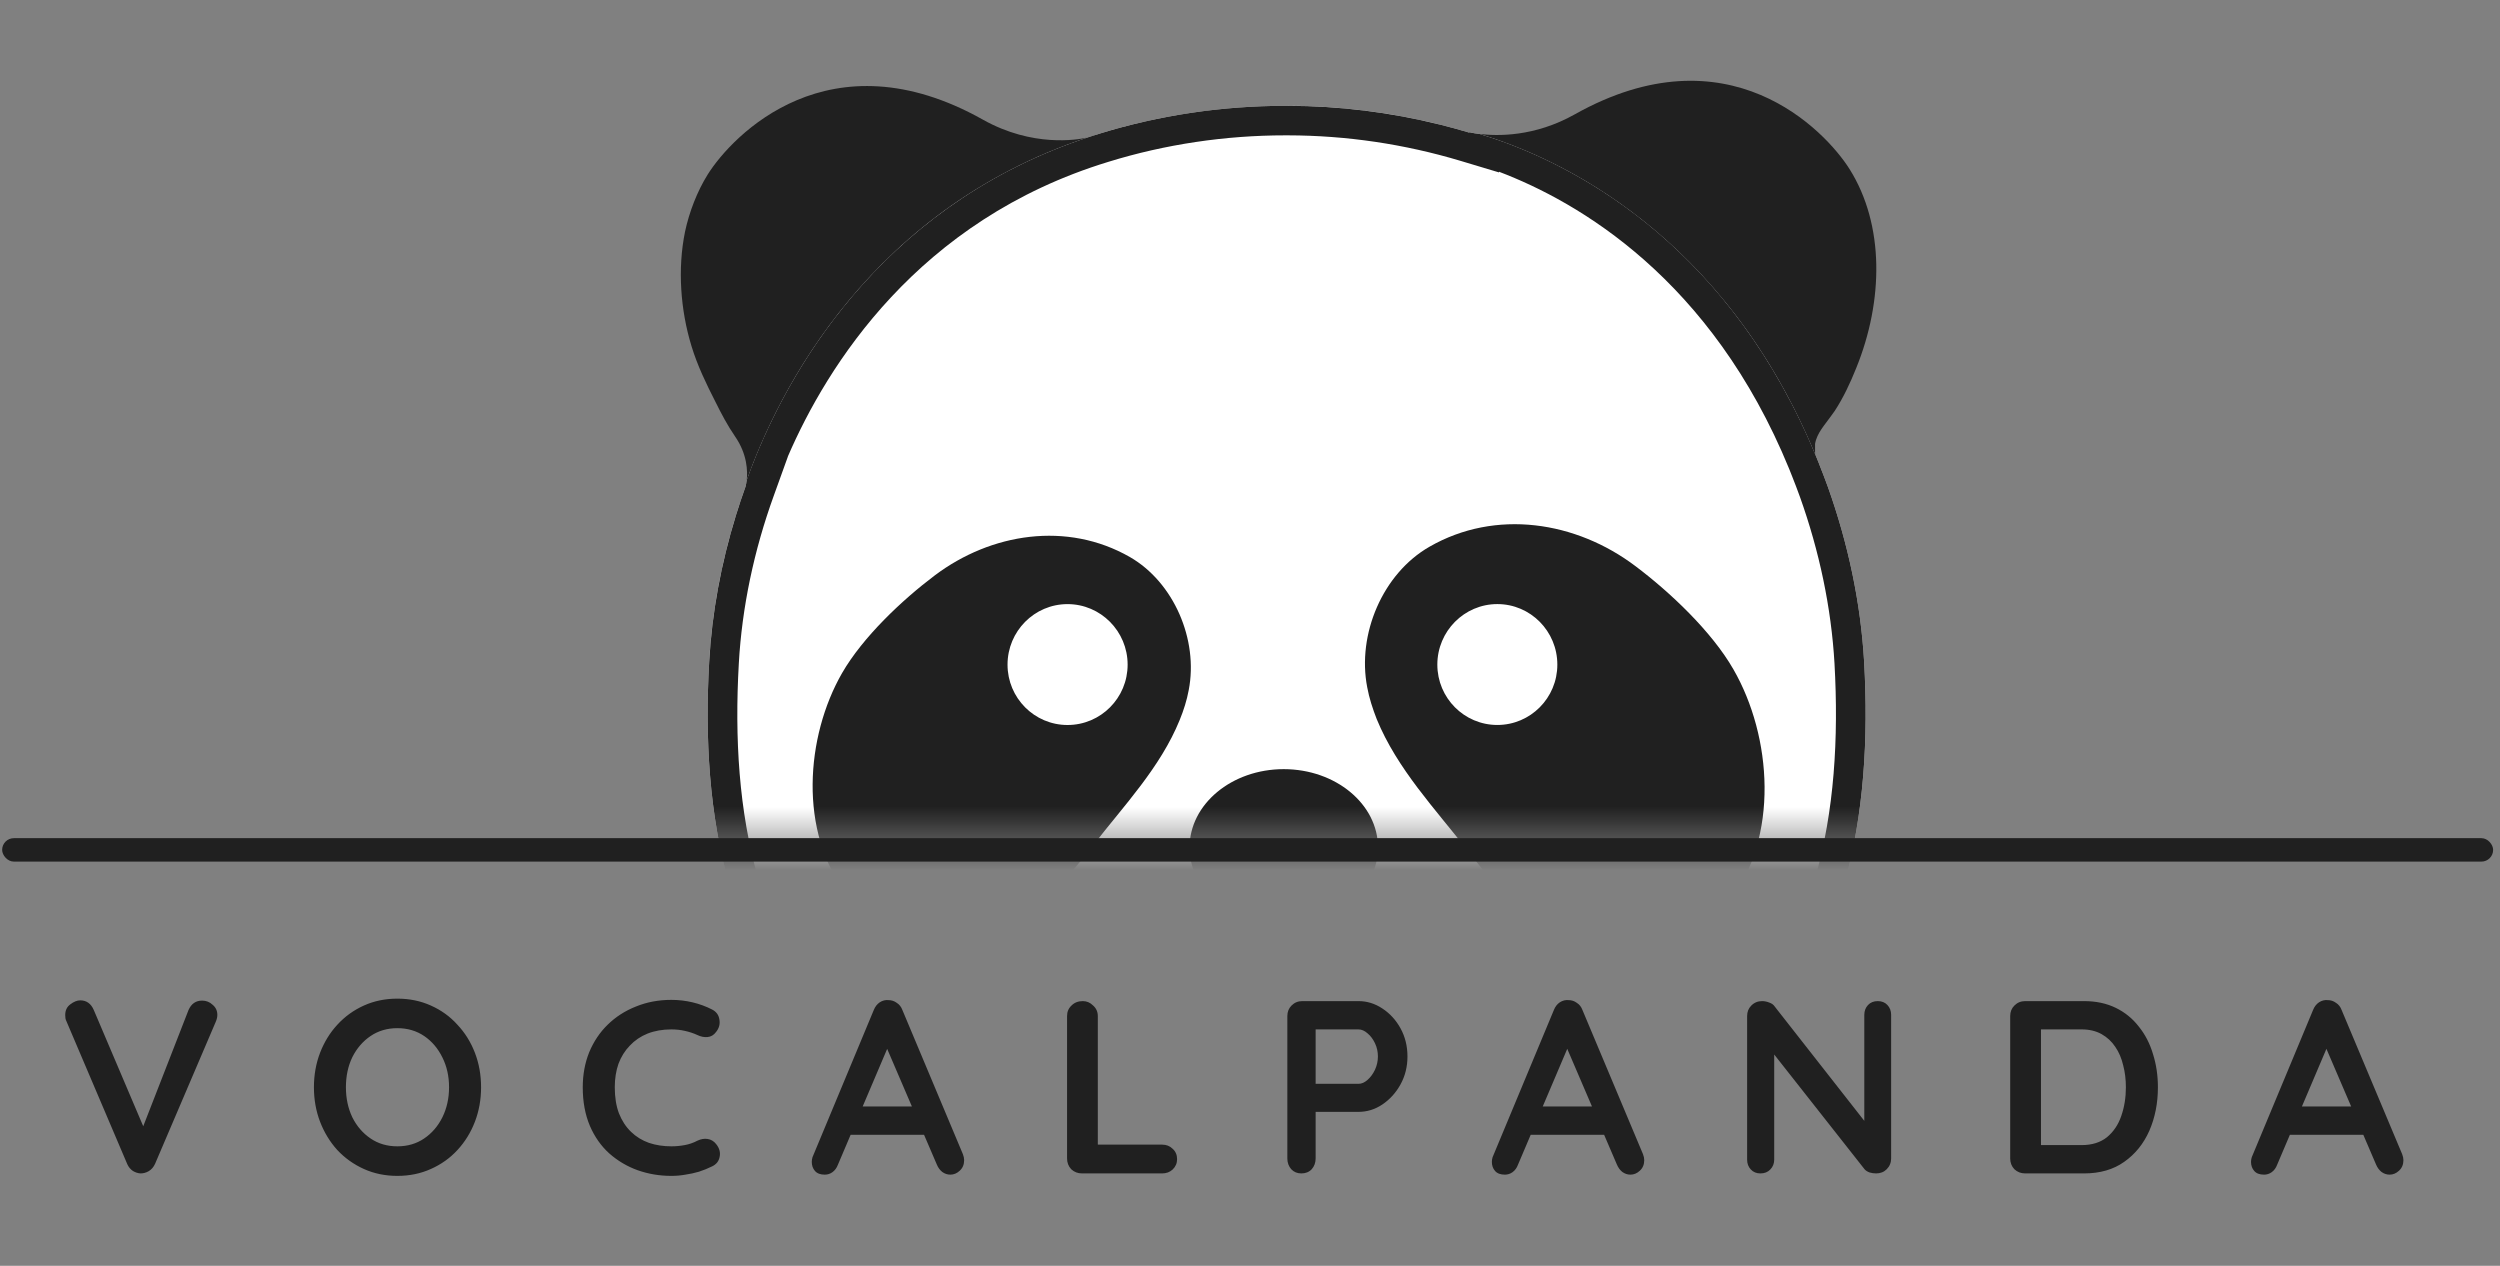
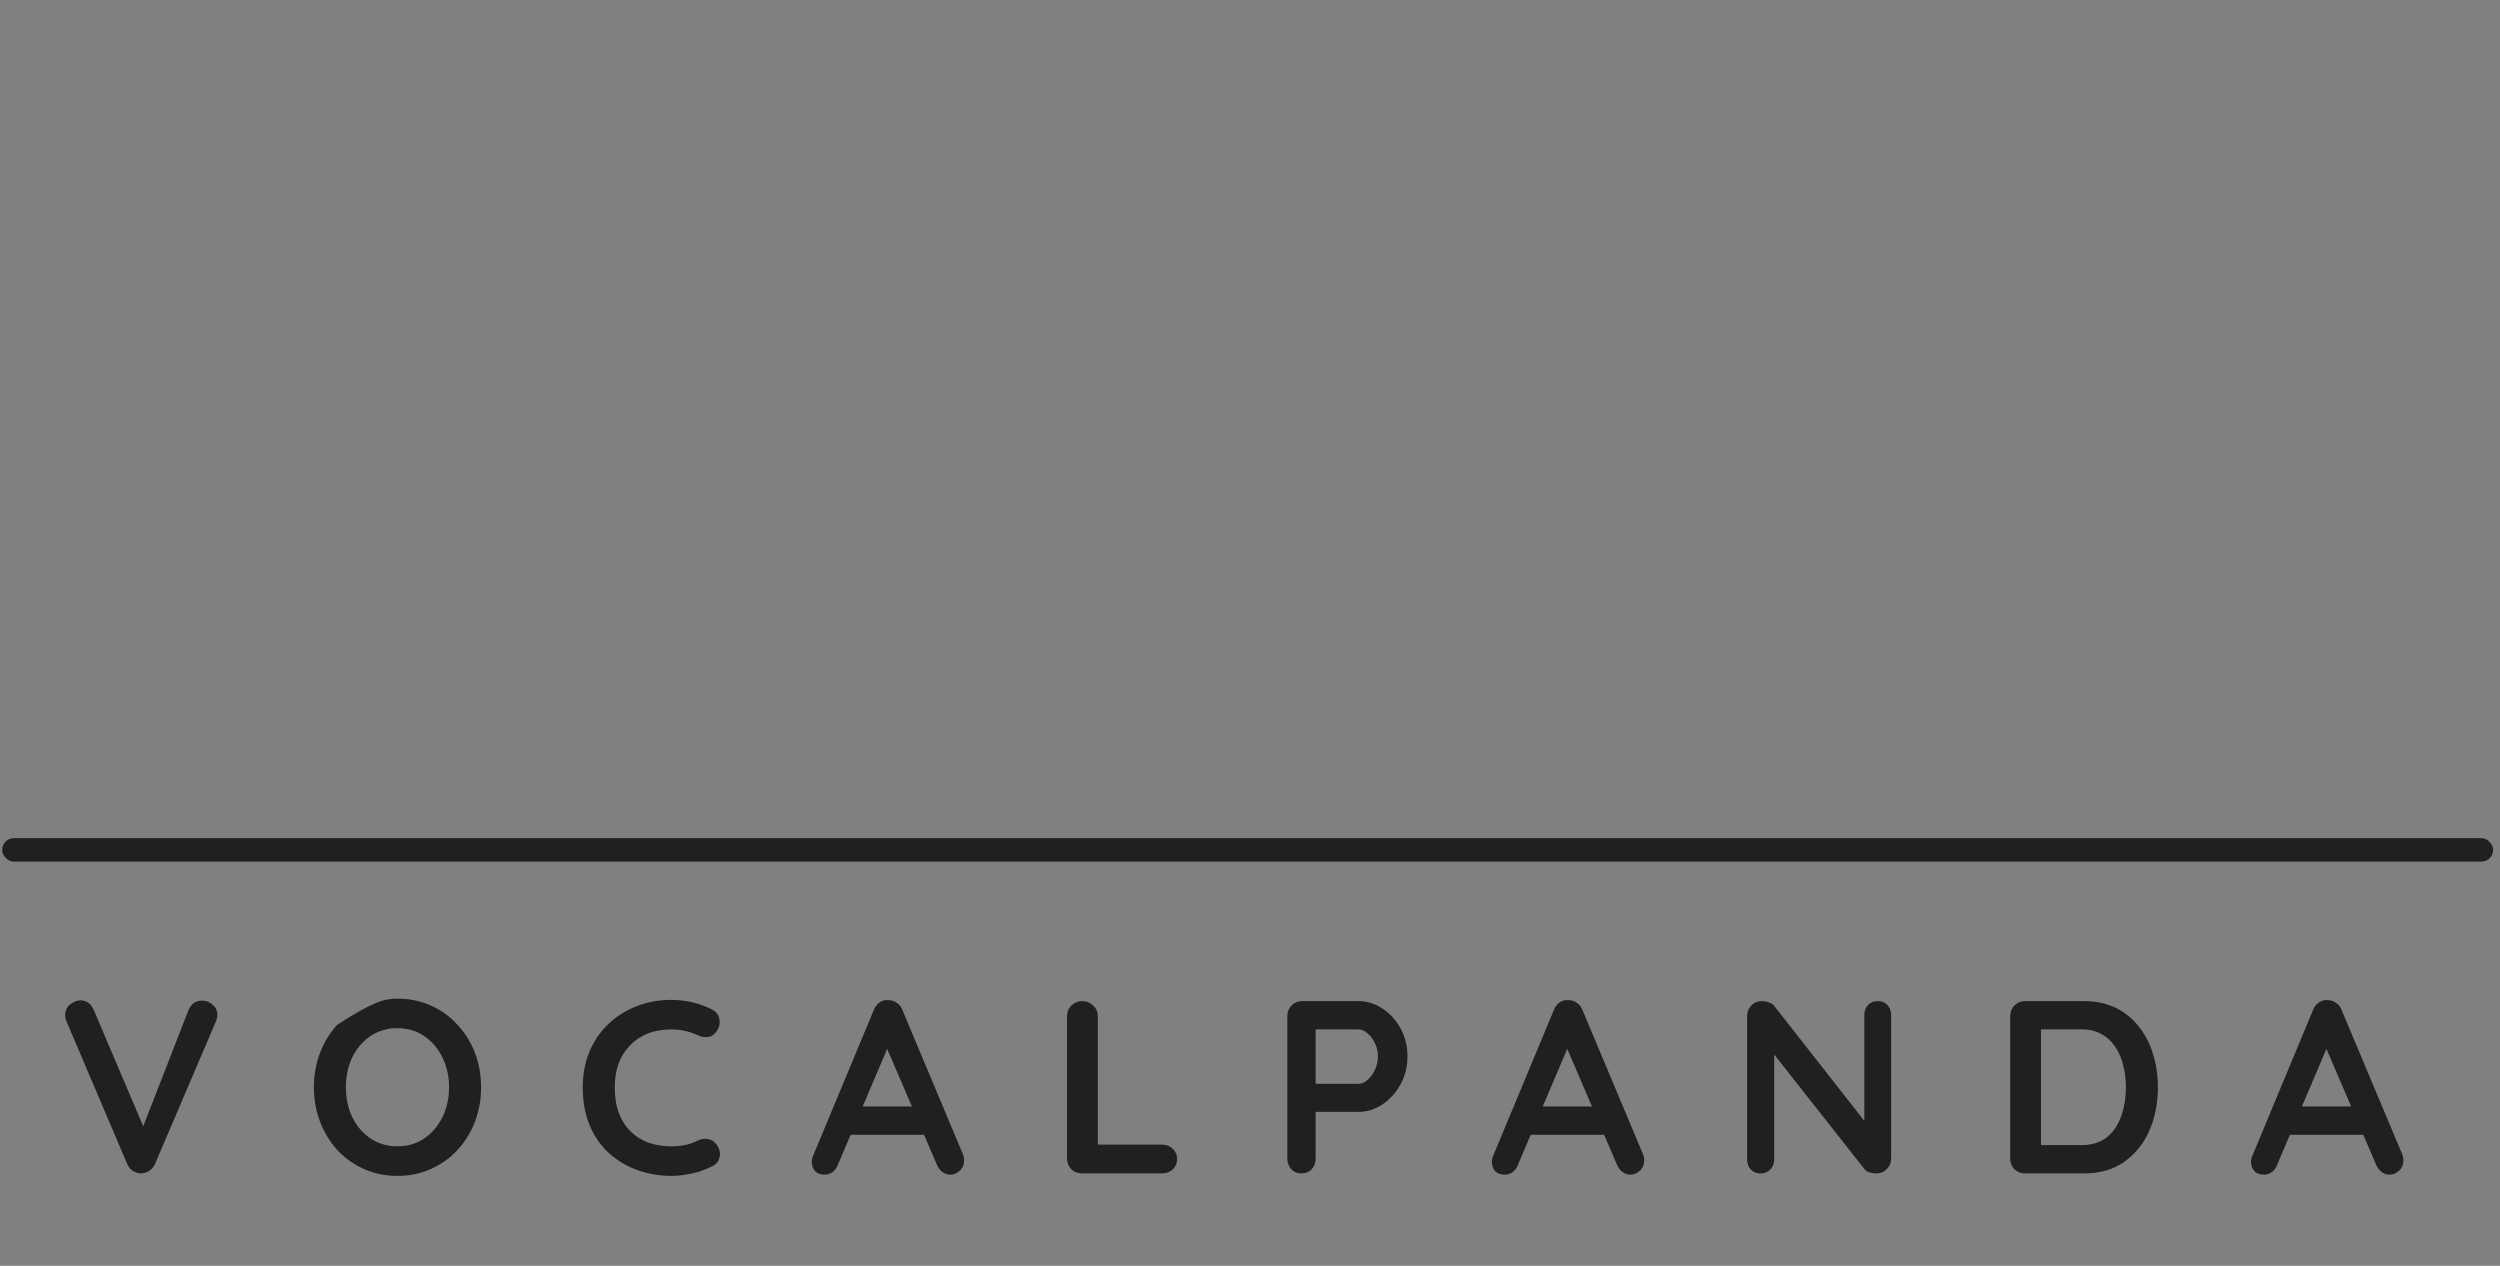
<svg xmlns="http://www.w3.org/2000/svg" width="79" height="40" viewBox="0 0 79 40" fill="none">
  <rect x="0" y="0" width="79" height="40" fill="#808080" stroke="none" />
  <mask id="mask0_4021_36369" style="mask-type:alpha" maskUnits="userSpaceOnUse" x="17" y="0" width="45" height="27">
    <rect width="44.821" height="26.485" transform="matrix(1 0 0 -1 17.015 26.486)" fill="white" />
  </mask>
  <g mask="url(#mask0_4021_36369)">
    <g clip-path="url(#clip0_4021_36369)">
      <path d="M57.761 15.386C57.678 15.157 57.591 14.93 57.502 14.707C57.47 14.627 57.44 14.547 57.407 14.468C54.491 7.348 49.219 4.975 46.76 4.235C46.552 4.21 46.43 4.176 46.43 4.176V4.192C44.568 3.632 42.638 3.347 40.698 3.344H40.612C38.63 3.344 36.631 3.641 34.75 4.222C27.487 6.439 24.571 12.438 23.595 15.172C23.583 15.288 23.562 15.359 23.562 15.359H23.565C22.915 17.159 22.515 19.044 22.411 20.909C22.135 25.745 22.957 30.618 26.736 33.983C28.828 35.844 31.43 37.108 34.112 37.791C35.133 38.054 37.767 38.657 40.529 38.657C43.291 38.657 46.181 38.054 47.202 37.791C49.884 37.108 52.486 35.844 54.58 33.983C58.357 30.618 59.179 25.748 58.906 20.909C58.799 19.053 58.401 17.18 57.761 15.386Z" fill="white" />
      <path fill-rule="evenodd" clip-rule="evenodd" d="M23.253 16.292C22.787 17.805 22.497 19.364 22.411 20.909C22.135 25.745 22.957 30.618 26.736 33.983C28.828 35.844 31.43 37.108 34.112 37.791C35.133 38.054 37.767 38.657 40.529 38.657C43.291 38.657 46.181 38.054 47.202 37.791C49.884 37.108 52.486 35.844 54.58 33.983C58.357 30.618 59.179 25.748 58.906 20.909C58.799 19.053 58.401 17.18 57.761 15.386C57.678 15.157 57.591 14.93 57.502 14.707C57.486 14.667 57.471 14.627 57.455 14.587C57.439 14.547 57.424 14.508 57.407 14.468C54.713 7.89 50.008 5.364 47.368 4.433C47.15 4.357 46.947 4.291 46.76 4.235C46.641 4.221 46.551 4.204 46.495 4.192C46.464 4.185 46.443 4.18 46.435 4.178C46.432 4.177 46.43 4.176 46.43 4.176V4.192C46.429 4.191 46.428 4.191 46.426 4.191C46.411 4.186 46.395 4.181 46.379 4.176C46.085 4.089 45.79 4.008 45.493 3.935C43.924 3.545 42.315 3.346 40.698 3.344H40.612C38.63 3.344 36.631 3.641 34.75 4.222C28.091 6.254 25.086 11.466 23.88 14.426C23.771 14.694 23.676 14.944 23.595 15.172C23.586 15.261 23.571 15.324 23.565 15.348C23.564 15.353 23.563 15.356 23.562 15.358C23.562 15.358 23.562 15.359 23.562 15.359H23.565C23.565 15.359 23.565 15.359 23.565 15.359C23.564 15.362 23.563 15.364 23.562 15.367C23.452 15.673 23.349 15.981 23.253 16.292ZM24.896 14.426H24.898L24.448 15.674C23.826 17.395 23.446 19.192 23.347 20.96L23.347 20.961C23.077 25.69 23.898 30.205 27.362 33.287C29.325 35.034 31.785 36.235 34.344 36.887L34.347 36.888C35.34 37.143 37.885 37.724 40.529 37.724C43.182 37.724 45.987 37.14 46.966 36.888L46.969 36.887C49.528 36.235 51.989 35.034 53.956 33.287C57.415 30.204 58.236 25.693 57.97 20.962C57.868 19.202 57.491 17.417 56.878 15.701C56.799 15.482 56.717 15.267 56.632 15.054C56.614 15.009 56.597 14.965 56.582 14.928L56.581 14.926C56.565 14.885 56.552 14.852 56.539 14.82L56.539 14.82C54.079 8.813 49.881 6.382 47.368 5.427V5.448L46.159 5.085C44.384 4.552 42.546 4.28 40.698 4.277H40.612C38.723 4.277 36.817 4.56 35.028 5.113L35.025 5.114C29 6.953 26.135 11.559 24.896 14.426Z" fill="#202020" />
-       <path d="M37.564 21.805C37.873 20.213 37.092 18.401 35.704 17.602C33.719 16.466 31.319 16.843 29.539 18.183C28.509 18.958 27.263 20.133 26.608 21.272C25.459 23.274 25.231 26.299 26.756 28.239C27.702 29.442 29.34 29.883 30.761 29.614C32.437 29.292 33.526 28.013 34.55 26.703C35.517 25.454 36.668 24.251 37.276 22.757C37.404 22.445 37.505 22.126 37.564 21.805ZM33.734 22.91C32.687 22.91 31.838 22.056 31.838 21.003C31.838 19.947 32.687 19.09 33.734 19.09C34.781 19.09 35.633 19.947 35.633 21.003C35.633 22.056 34.784 22.91 33.734 22.91Z" fill="#202020" />
      <path d="M54.623 28.52C56.234 26.466 55.994 23.27 54.778 21.155C54.089 19.952 52.769 18.709 51.683 17.892C49.805 16.472 47.266 16.074 45.171 17.277C43.696 18.122 42.878 20.038 43.204 21.718C43.266 22.058 43.376 22.395 43.504 22.723C44.15 24.302 45.364 25.572 46.39 26.895C47.464 28.278 48.621 29.628 50.39 29.968C51.891 30.256 53.62 29.788 54.623 28.52ZM47.316 22.909C46.269 22.909 45.42 22.055 45.42 21.002C45.42 19.946 46.272 19.089 47.316 19.089C48.363 19.089 49.212 19.946 49.212 21.002C49.212 22.055 48.363 22.909 47.316 22.909Z" fill="#202020" />
      <path d="M40.565 29.258C42.209 29.258 43.544 28.149 43.544 26.781C43.544 25.413 42.209 24.305 40.565 24.305C38.922 24.305 37.59 25.413 37.59 26.781C37.59 28.149 38.922 29.258 40.565 29.258Z" fill="#202020" />
-       <path d="M57.406 14.467C57.389 14.425 57.374 14.382 57.356 14.339V14.027C57.412 13.684 57.667 13.424 57.86 13.148L57.979 12.983C58.252 12.563 58.465 12.107 58.652 11.642C59.525 9.499 59.548 7.105 58.451 5.351C57.673 4.112 54.603 0.894 49.758 3.616C48.488 4.329 47.313 4.301 46.761 4.234C49.218 4.975 54.49 7.35 57.406 14.467Z" fill="#202020" />
-       <path d="M34.749 4.221C34.609 4.264 34.467 4.307 34.328 4.353C34.055 4.414 32.633 4.665 31.058 3.78C26.213 1.062 23.14 4.276 22.362 5.516C22.027 6.055 21.778 6.704 21.647 7.322C21.407 8.495 21.502 9.799 21.852 10.94C22.039 11.553 22.315 12.125 22.606 12.694C22.793 13.071 22.988 13.444 23.229 13.793C23.62 14.36 23.626 14.898 23.597 15.171C24.57 12.437 27.486 6.437 34.749 4.221Z" fill="#202020" />
    </g>
  </g>
  <rect x="0.068" y="26.486" width="78.715" height="0.741" rx="0.37" fill="#202020" />
-   <path d="M6.386 31.619C6.515 31.619 6.627 31.663 6.72 31.752C6.819 31.834 6.868 31.941 6.868 32.071C6.868 32.138 6.852 32.208 6.821 32.281L4.9 36.777C4.853 36.88 4.786 36.958 4.698 37.01C4.615 37.057 4.529 37.08 4.441 37.08C4.358 37.075 4.278 37.049 4.2 37.002C4.122 36.95 4.062 36.878 4.021 36.785L2.1 32.273C2.084 32.242 2.074 32.211 2.068 32.179C2.063 32.143 2.061 32.109 2.061 32.078C2.061 31.928 2.115 31.814 2.224 31.736C2.333 31.653 2.437 31.611 2.535 31.611C2.732 31.611 2.875 31.713 2.963 31.915L4.667 35.921L4.394 35.929L5.958 31.915C6.046 31.718 6.189 31.619 6.386 31.619ZM15.202 34.358C15.202 34.746 15.137 35.109 15.007 35.447C14.878 35.784 14.694 36.082 14.455 36.341C14.222 36.595 13.941 36.795 13.615 36.94C13.293 37.085 12.941 37.158 12.557 37.158C12.173 37.158 11.82 37.085 11.499 36.94C11.177 36.795 10.897 36.595 10.659 36.341C10.425 36.082 10.244 35.784 10.114 35.447C9.985 35.109 9.92 34.746 9.92 34.358C9.92 33.968 9.985 33.605 10.114 33.268C10.244 32.931 10.425 32.636 10.659 32.382C10.897 32.122 11.177 31.92 11.499 31.775C11.82 31.63 12.173 31.557 12.557 31.557C12.941 31.557 13.293 31.63 13.615 31.775C13.941 31.92 14.222 32.122 14.455 32.382C14.694 32.636 14.878 32.931 15.007 33.268C15.137 33.605 15.202 33.968 15.202 34.358ZM14.19 34.358C14.19 34.01 14.12 33.696 13.98 33.416C13.84 33.131 13.649 32.905 13.405 32.739C13.161 32.574 12.878 32.49 12.557 32.49C12.235 32.49 11.953 32.574 11.709 32.739C11.465 32.905 11.273 33.128 11.133 33.408C10.998 33.688 10.931 34.005 10.931 34.358C10.931 34.705 10.998 35.021 11.133 35.306C11.273 35.587 11.465 35.809 11.709 35.975C11.953 36.141 12.235 36.224 12.557 36.224C12.878 36.224 13.161 36.141 13.405 35.975C13.649 35.809 13.84 35.587 13.98 35.306C14.12 35.021 14.19 34.705 14.19 34.358ZM22.499 31.899C22.634 31.967 22.712 32.073 22.733 32.218C22.759 32.364 22.722 32.496 22.624 32.615C22.556 32.708 22.468 32.76 22.359 32.771C22.256 32.781 22.149 32.76 22.04 32.708C21.916 32.651 21.784 32.607 21.643 32.576C21.509 32.545 21.366 32.529 21.216 32.529C20.936 32.529 20.684 32.574 20.461 32.662C20.243 32.75 20.057 32.877 19.901 33.043C19.745 33.204 19.626 33.395 19.543 33.618C19.465 33.842 19.427 34.088 19.427 34.358C19.427 34.674 19.471 34.949 19.559 35.182C19.652 35.415 19.779 35.61 19.94 35.765C20.101 35.921 20.29 36.038 20.508 36.115C20.726 36.188 20.962 36.224 21.216 36.224C21.356 36.224 21.496 36.211 21.636 36.185C21.776 36.16 21.911 36.113 22.04 36.045C22.149 35.994 22.256 35.975 22.359 35.991C22.468 36.007 22.559 36.061 22.631 36.154C22.735 36.284 22.771 36.419 22.74 36.559C22.714 36.694 22.637 36.792 22.507 36.855C22.372 36.922 22.232 36.979 22.087 37.026C21.947 37.067 21.804 37.098 21.659 37.119C21.514 37.145 21.366 37.158 21.216 37.158C20.842 37.158 20.487 37.098 20.15 36.979C19.818 36.86 19.52 36.683 19.255 36.45C18.996 36.217 18.791 35.926 18.641 35.579C18.491 35.226 18.415 34.819 18.415 34.358C18.415 33.958 18.483 33.59 18.618 33.253C18.758 32.916 18.952 32.625 19.201 32.382C19.455 32.133 19.753 31.941 20.096 31.806C20.438 31.666 20.811 31.596 21.216 31.596C21.444 31.596 21.667 31.622 21.885 31.674C22.102 31.726 22.307 31.801 22.499 31.899ZM28.157 32.856L26.477 36.808C26.44 36.906 26.383 36.984 26.305 37.041C26.233 37.093 26.152 37.119 26.064 37.119C25.924 37.119 25.82 37.08 25.753 37.002C25.686 36.925 25.652 36.829 25.652 36.715C25.652 36.668 25.66 36.618 25.675 36.567L27.612 31.915C27.654 31.811 27.716 31.731 27.799 31.674C27.887 31.617 27.98 31.593 28.079 31.604C28.172 31.604 28.258 31.632 28.336 31.689C28.419 31.741 28.478 31.816 28.515 31.915L30.428 36.473C30.454 36.541 30.467 36.603 30.467 36.66C30.467 36.8 30.42 36.911 30.327 36.995C30.239 37.078 30.14 37.119 30.031 37.119C29.938 37.119 29.852 37.09 29.775 37.033C29.702 36.976 29.645 36.899 29.604 36.8L27.931 32.903L28.157 32.856ZM26.718 35.859L27.145 34.964H29.246L29.393 35.859H26.718ZM36.721 36.17C36.856 36.17 36.968 36.214 37.056 36.302C37.149 36.385 37.196 36.494 37.196 36.629C37.196 36.759 37.149 36.867 37.056 36.956C36.968 37.039 36.856 37.08 36.721 37.08H34.193C34.058 37.08 33.944 37.036 33.851 36.948C33.763 36.855 33.719 36.74 33.719 36.606V32.109C33.719 31.974 33.765 31.863 33.859 31.775C33.952 31.681 34.071 31.635 34.217 31.635C34.341 31.635 34.45 31.681 34.543 31.775C34.642 31.863 34.691 31.974 34.691 32.109V36.302L34.52 36.17H36.721ZM42.928 31.635C43.197 31.635 43.449 31.713 43.682 31.868C43.921 32.024 44.113 32.234 44.258 32.498C44.403 32.763 44.476 33.058 44.476 33.385C44.476 33.707 44.403 34 44.258 34.264C44.113 34.529 43.921 34.741 43.682 34.902C43.449 35.058 43.197 35.135 42.928 35.135H41.496L41.574 34.995V36.606C41.574 36.74 41.533 36.855 41.45 36.948C41.367 37.036 41.258 37.08 41.123 37.08C40.993 37.08 40.887 37.036 40.804 36.948C40.721 36.855 40.68 36.74 40.68 36.606V32.109C40.68 31.974 40.724 31.863 40.812 31.775C40.905 31.681 41.019 31.635 41.154 31.635H42.928ZM42.928 34.249C43.026 34.249 43.122 34.207 43.215 34.124C43.309 34.041 43.387 33.935 43.449 33.805C43.511 33.67 43.542 33.53 43.542 33.385C43.542 33.235 43.511 33.095 43.449 32.965C43.387 32.835 43.309 32.732 43.215 32.654C43.122 32.571 43.026 32.529 42.928 32.529H41.481L41.574 32.389V34.373L41.489 34.249H42.928ZM49.647 32.856L47.967 36.808C47.931 36.906 47.874 36.984 47.796 37.041C47.723 37.093 47.643 37.119 47.555 37.119C47.415 37.119 47.311 37.08 47.244 37.002C47.176 36.925 47.143 36.829 47.143 36.715C47.143 36.668 47.15 36.618 47.166 36.567L49.103 31.915C49.144 31.811 49.206 31.731 49.289 31.674C49.378 31.617 49.471 31.593 49.57 31.604C49.663 31.604 49.748 31.632 49.826 31.689C49.909 31.741 49.969 31.816 50.005 31.915L51.919 36.473C51.945 36.541 51.958 36.603 51.958 36.66C51.958 36.8 51.911 36.911 51.818 36.995C51.73 37.078 51.631 37.119 51.522 37.119C51.429 37.119 51.343 37.09 51.265 37.033C51.193 36.976 51.136 36.899 51.094 36.8L49.422 32.903L49.647 32.856ZM48.208 35.859L48.636 34.964H50.736L50.884 35.859H48.208ZM59.34 31.635C59.464 31.635 59.566 31.676 59.643 31.759C59.721 31.842 59.76 31.946 59.76 32.071V36.606C59.76 36.74 59.713 36.855 59.62 36.948C59.532 37.036 59.42 37.08 59.285 37.08C59.218 37.08 59.148 37.07 59.075 37.049C59.008 37.023 58.956 36.989 58.92 36.948L55.863 33.066L56.065 32.942V36.645C56.065 36.769 56.023 36.873 55.941 36.956C55.863 37.039 55.759 37.08 55.629 37.08C55.505 37.08 55.404 37.039 55.326 36.956C55.248 36.873 55.209 36.769 55.209 36.645V32.109C55.209 31.974 55.253 31.863 55.342 31.775C55.435 31.681 55.549 31.635 55.684 31.635C55.756 31.635 55.832 31.65 55.909 31.681C55.987 31.707 56.044 31.749 56.081 31.806L59.044 35.587L58.912 35.68V32.071C58.912 31.946 58.951 31.842 59.029 31.759C59.106 31.676 59.21 31.635 59.34 31.635ZM65.856 31.635C66.23 31.635 66.561 31.705 66.852 31.845C67.142 31.985 67.386 32.182 67.583 32.436C67.785 32.685 67.936 32.975 68.034 33.307C68.138 33.634 68.19 33.984 68.19 34.358C68.19 34.861 68.099 35.319 67.918 35.734C67.736 36.144 67.472 36.471 67.124 36.715C66.782 36.958 66.359 37.08 65.856 37.08H63.997C63.862 37.08 63.748 37.036 63.655 36.948C63.566 36.855 63.522 36.74 63.522 36.606V32.109C63.522 31.974 63.566 31.863 63.655 31.775C63.748 31.681 63.862 31.635 63.997 31.635H65.856ZM65.778 36.185C66.105 36.185 66.372 36.102 66.579 35.937C66.787 35.765 66.937 35.542 67.031 35.268C67.129 34.988 67.178 34.684 67.178 34.358C67.178 34.114 67.15 33.883 67.093 33.665C67.041 33.442 66.958 33.248 66.844 33.082C66.73 32.911 66.585 32.776 66.408 32.677C66.232 32.579 66.022 32.529 65.778 32.529H64.417L64.495 32.459V36.271L64.448 36.185H65.778ZM73.637 32.856L71.957 36.808C71.921 36.906 71.864 36.984 71.786 37.041C71.713 37.093 71.633 37.119 71.545 37.119C71.405 37.119 71.301 37.08 71.234 37.002C71.166 36.925 71.132 36.829 71.132 36.715C71.132 36.668 71.14 36.618 71.156 36.567L73.093 31.915C73.134 31.811 73.197 31.731 73.279 31.674C73.368 31.617 73.461 31.593 73.559 31.604C73.653 31.604 73.738 31.632 73.816 31.689C73.899 31.741 73.959 31.816 73.995 31.915L75.909 36.473C75.935 36.541 75.948 36.603 75.948 36.66C75.948 36.8 75.901 36.911 75.808 36.995C75.719 37.078 75.621 37.119 75.512 37.119C75.419 37.119 75.333 37.09 75.255 37.033C75.183 36.976 75.126 36.899 75.084 36.8L73.412 32.903L73.637 32.856ZM72.198 35.859L72.626 34.964H74.726L74.874 35.859H72.198Z" fill="#202020" />
+   <path d="M6.386 31.619C6.515 31.619 6.627 31.663 6.72 31.752C6.819 31.834 6.868 31.941 6.868 32.071C6.868 32.138 6.852 32.208 6.821 32.281L4.9 36.777C4.853 36.88 4.786 36.958 4.698 37.01C4.615 37.057 4.529 37.08 4.441 37.08C4.358 37.075 4.278 37.049 4.2 37.002C4.122 36.95 4.062 36.878 4.021 36.785L2.1 32.273C2.084 32.242 2.074 32.211 2.068 32.179C2.063 32.143 2.061 32.109 2.061 32.078C2.061 31.928 2.115 31.814 2.224 31.736C2.333 31.653 2.437 31.611 2.535 31.611C2.732 31.611 2.875 31.713 2.963 31.915L4.667 35.921L4.394 35.929L5.958 31.915C6.046 31.718 6.189 31.619 6.386 31.619ZM15.202 34.358C15.202 34.746 15.137 35.109 15.007 35.447C14.878 35.784 14.694 36.082 14.455 36.341C14.222 36.595 13.941 36.795 13.615 36.94C13.293 37.085 12.941 37.158 12.557 37.158C12.173 37.158 11.82 37.085 11.499 36.94C11.177 36.795 10.897 36.595 10.659 36.341C10.425 36.082 10.244 35.784 10.114 35.447C9.985 35.109 9.92 34.746 9.92 34.358C9.92 33.968 9.985 33.605 10.114 33.268C10.244 32.931 10.425 32.636 10.659 32.382C11.82 31.63 12.173 31.557 12.557 31.557C12.941 31.557 13.293 31.63 13.615 31.775C13.941 31.92 14.222 32.122 14.455 32.382C14.694 32.636 14.878 32.931 15.007 33.268C15.137 33.605 15.202 33.968 15.202 34.358ZM14.19 34.358C14.19 34.01 14.12 33.696 13.98 33.416C13.84 33.131 13.649 32.905 13.405 32.739C13.161 32.574 12.878 32.49 12.557 32.49C12.235 32.49 11.953 32.574 11.709 32.739C11.465 32.905 11.273 33.128 11.133 33.408C10.998 33.688 10.931 34.005 10.931 34.358C10.931 34.705 10.998 35.021 11.133 35.306C11.273 35.587 11.465 35.809 11.709 35.975C11.953 36.141 12.235 36.224 12.557 36.224C12.878 36.224 13.161 36.141 13.405 35.975C13.649 35.809 13.84 35.587 13.98 35.306C14.12 35.021 14.19 34.705 14.19 34.358ZM22.499 31.899C22.634 31.967 22.712 32.073 22.733 32.218C22.759 32.364 22.722 32.496 22.624 32.615C22.556 32.708 22.468 32.76 22.359 32.771C22.256 32.781 22.149 32.76 22.04 32.708C21.916 32.651 21.784 32.607 21.643 32.576C21.509 32.545 21.366 32.529 21.216 32.529C20.936 32.529 20.684 32.574 20.461 32.662C20.243 32.75 20.057 32.877 19.901 33.043C19.745 33.204 19.626 33.395 19.543 33.618C19.465 33.842 19.427 34.088 19.427 34.358C19.427 34.674 19.471 34.949 19.559 35.182C19.652 35.415 19.779 35.61 19.94 35.765C20.101 35.921 20.29 36.038 20.508 36.115C20.726 36.188 20.962 36.224 21.216 36.224C21.356 36.224 21.496 36.211 21.636 36.185C21.776 36.16 21.911 36.113 22.04 36.045C22.149 35.994 22.256 35.975 22.359 35.991C22.468 36.007 22.559 36.061 22.631 36.154C22.735 36.284 22.771 36.419 22.74 36.559C22.714 36.694 22.637 36.792 22.507 36.855C22.372 36.922 22.232 36.979 22.087 37.026C21.947 37.067 21.804 37.098 21.659 37.119C21.514 37.145 21.366 37.158 21.216 37.158C20.842 37.158 20.487 37.098 20.15 36.979C19.818 36.86 19.52 36.683 19.255 36.45C18.996 36.217 18.791 35.926 18.641 35.579C18.491 35.226 18.415 34.819 18.415 34.358C18.415 33.958 18.483 33.59 18.618 33.253C18.758 32.916 18.952 32.625 19.201 32.382C19.455 32.133 19.753 31.941 20.096 31.806C20.438 31.666 20.811 31.596 21.216 31.596C21.444 31.596 21.667 31.622 21.885 31.674C22.102 31.726 22.307 31.801 22.499 31.899ZM28.157 32.856L26.477 36.808C26.44 36.906 26.383 36.984 26.305 37.041C26.233 37.093 26.152 37.119 26.064 37.119C25.924 37.119 25.82 37.08 25.753 37.002C25.686 36.925 25.652 36.829 25.652 36.715C25.652 36.668 25.66 36.618 25.675 36.567L27.612 31.915C27.654 31.811 27.716 31.731 27.799 31.674C27.887 31.617 27.98 31.593 28.079 31.604C28.172 31.604 28.258 31.632 28.336 31.689C28.419 31.741 28.478 31.816 28.515 31.915L30.428 36.473C30.454 36.541 30.467 36.603 30.467 36.66C30.467 36.8 30.42 36.911 30.327 36.995C30.239 37.078 30.14 37.119 30.031 37.119C29.938 37.119 29.852 37.09 29.775 37.033C29.702 36.976 29.645 36.899 29.604 36.8L27.931 32.903L28.157 32.856ZM26.718 35.859L27.145 34.964H29.246L29.393 35.859H26.718ZM36.721 36.17C36.856 36.17 36.968 36.214 37.056 36.302C37.149 36.385 37.196 36.494 37.196 36.629C37.196 36.759 37.149 36.867 37.056 36.956C36.968 37.039 36.856 37.08 36.721 37.08H34.193C34.058 37.08 33.944 37.036 33.851 36.948C33.763 36.855 33.719 36.74 33.719 36.606V32.109C33.719 31.974 33.765 31.863 33.859 31.775C33.952 31.681 34.071 31.635 34.217 31.635C34.341 31.635 34.45 31.681 34.543 31.775C34.642 31.863 34.691 31.974 34.691 32.109V36.302L34.52 36.17H36.721ZM42.928 31.635C43.197 31.635 43.449 31.713 43.682 31.868C43.921 32.024 44.113 32.234 44.258 32.498C44.403 32.763 44.476 33.058 44.476 33.385C44.476 33.707 44.403 34 44.258 34.264C44.113 34.529 43.921 34.741 43.682 34.902C43.449 35.058 43.197 35.135 42.928 35.135H41.496L41.574 34.995V36.606C41.574 36.74 41.533 36.855 41.45 36.948C41.367 37.036 41.258 37.08 41.123 37.08C40.993 37.08 40.887 37.036 40.804 36.948C40.721 36.855 40.68 36.74 40.68 36.606V32.109C40.68 31.974 40.724 31.863 40.812 31.775C40.905 31.681 41.019 31.635 41.154 31.635H42.928ZM42.928 34.249C43.026 34.249 43.122 34.207 43.215 34.124C43.309 34.041 43.387 33.935 43.449 33.805C43.511 33.67 43.542 33.53 43.542 33.385C43.542 33.235 43.511 33.095 43.449 32.965C43.387 32.835 43.309 32.732 43.215 32.654C43.122 32.571 43.026 32.529 42.928 32.529H41.481L41.574 32.389V34.373L41.489 34.249H42.928ZM49.647 32.856L47.967 36.808C47.931 36.906 47.874 36.984 47.796 37.041C47.723 37.093 47.643 37.119 47.555 37.119C47.415 37.119 47.311 37.08 47.244 37.002C47.176 36.925 47.143 36.829 47.143 36.715C47.143 36.668 47.15 36.618 47.166 36.567L49.103 31.915C49.144 31.811 49.206 31.731 49.289 31.674C49.378 31.617 49.471 31.593 49.57 31.604C49.663 31.604 49.748 31.632 49.826 31.689C49.909 31.741 49.969 31.816 50.005 31.915L51.919 36.473C51.945 36.541 51.958 36.603 51.958 36.66C51.958 36.8 51.911 36.911 51.818 36.995C51.73 37.078 51.631 37.119 51.522 37.119C51.429 37.119 51.343 37.09 51.265 37.033C51.193 36.976 51.136 36.899 51.094 36.8L49.422 32.903L49.647 32.856ZM48.208 35.859L48.636 34.964H50.736L50.884 35.859H48.208ZM59.34 31.635C59.464 31.635 59.566 31.676 59.643 31.759C59.721 31.842 59.76 31.946 59.76 32.071V36.606C59.76 36.74 59.713 36.855 59.62 36.948C59.532 37.036 59.42 37.08 59.285 37.08C59.218 37.08 59.148 37.07 59.075 37.049C59.008 37.023 58.956 36.989 58.92 36.948L55.863 33.066L56.065 32.942V36.645C56.065 36.769 56.023 36.873 55.941 36.956C55.863 37.039 55.759 37.08 55.629 37.08C55.505 37.08 55.404 37.039 55.326 36.956C55.248 36.873 55.209 36.769 55.209 36.645V32.109C55.209 31.974 55.253 31.863 55.342 31.775C55.435 31.681 55.549 31.635 55.684 31.635C55.756 31.635 55.832 31.65 55.909 31.681C55.987 31.707 56.044 31.749 56.081 31.806L59.044 35.587L58.912 35.68V32.071C58.912 31.946 58.951 31.842 59.029 31.759C59.106 31.676 59.21 31.635 59.34 31.635ZM65.856 31.635C66.23 31.635 66.561 31.705 66.852 31.845C67.142 31.985 67.386 32.182 67.583 32.436C67.785 32.685 67.936 32.975 68.034 33.307C68.138 33.634 68.19 33.984 68.19 34.358C68.19 34.861 68.099 35.319 67.918 35.734C67.736 36.144 67.472 36.471 67.124 36.715C66.782 36.958 66.359 37.08 65.856 37.08H63.997C63.862 37.08 63.748 37.036 63.655 36.948C63.566 36.855 63.522 36.74 63.522 36.606V32.109C63.522 31.974 63.566 31.863 63.655 31.775C63.748 31.681 63.862 31.635 63.997 31.635H65.856ZM65.778 36.185C66.105 36.185 66.372 36.102 66.579 35.937C66.787 35.765 66.937 35.542 67.031 35.268C67.129 34.988 67.178 34.684 67.178 34.358C67.178 34.114 67.15 33.883 67.093 33.665C67.041 33.442 66.958 33.248 66.844 33.082C66.73 32.911 66.585 32.776 66.408 32.677C66.232 32.579 66.022 32.529 65.778 32.529H64.417L64.495 32.459V36.271L64.448 36.185H65.778ZM73.637 32.856L71.957 36.808C71.921 36.906 71.864 36.984 71.786 37.041C71.713 37.093 71.633 37.119 71.545 37.119C71.405 37.119 71.301 37.08 71.234 37.002C71.166 36.925 71.132 36.829 71.132 36.715C71.132 36.668 71.14 36.618 71.156 36.567L73.093 31.915C73.134 31.811 73.197 31.731 73.279 31.674C73.368 31.617 73.461 31.593 73.559 31.604C73.653 31.604 73.738 31.632 73.816 31.689C73.899 31.741 73.959 31.816 73.995 31.915L75.909 36.473C75.935 36.541 75.948 36.603 75.948 36.66C75.948 36.8 75.901 36.911 75.808 36.995C75.719 37.078 75.621 37.119 75.512 37.119C75.419 37.119 75.333 37.09 75.255 37.033C75.183 36.976 75.126 36.899 75.084 36.8L73.412 32.903L73.637 32.856ZM72.198 35.859L72.626 34.964H74.726L74.874 35.859H72.198Z" fill="#202020" />
  <defs>
    <clipPath id="clip0_4021_36369">
-       <rect width="37.975" height="39.182" fill="white" transform="translate(21.412 1.014)" />
-     </clipPath>
+       </clipPath>
  </defs>
</svg>